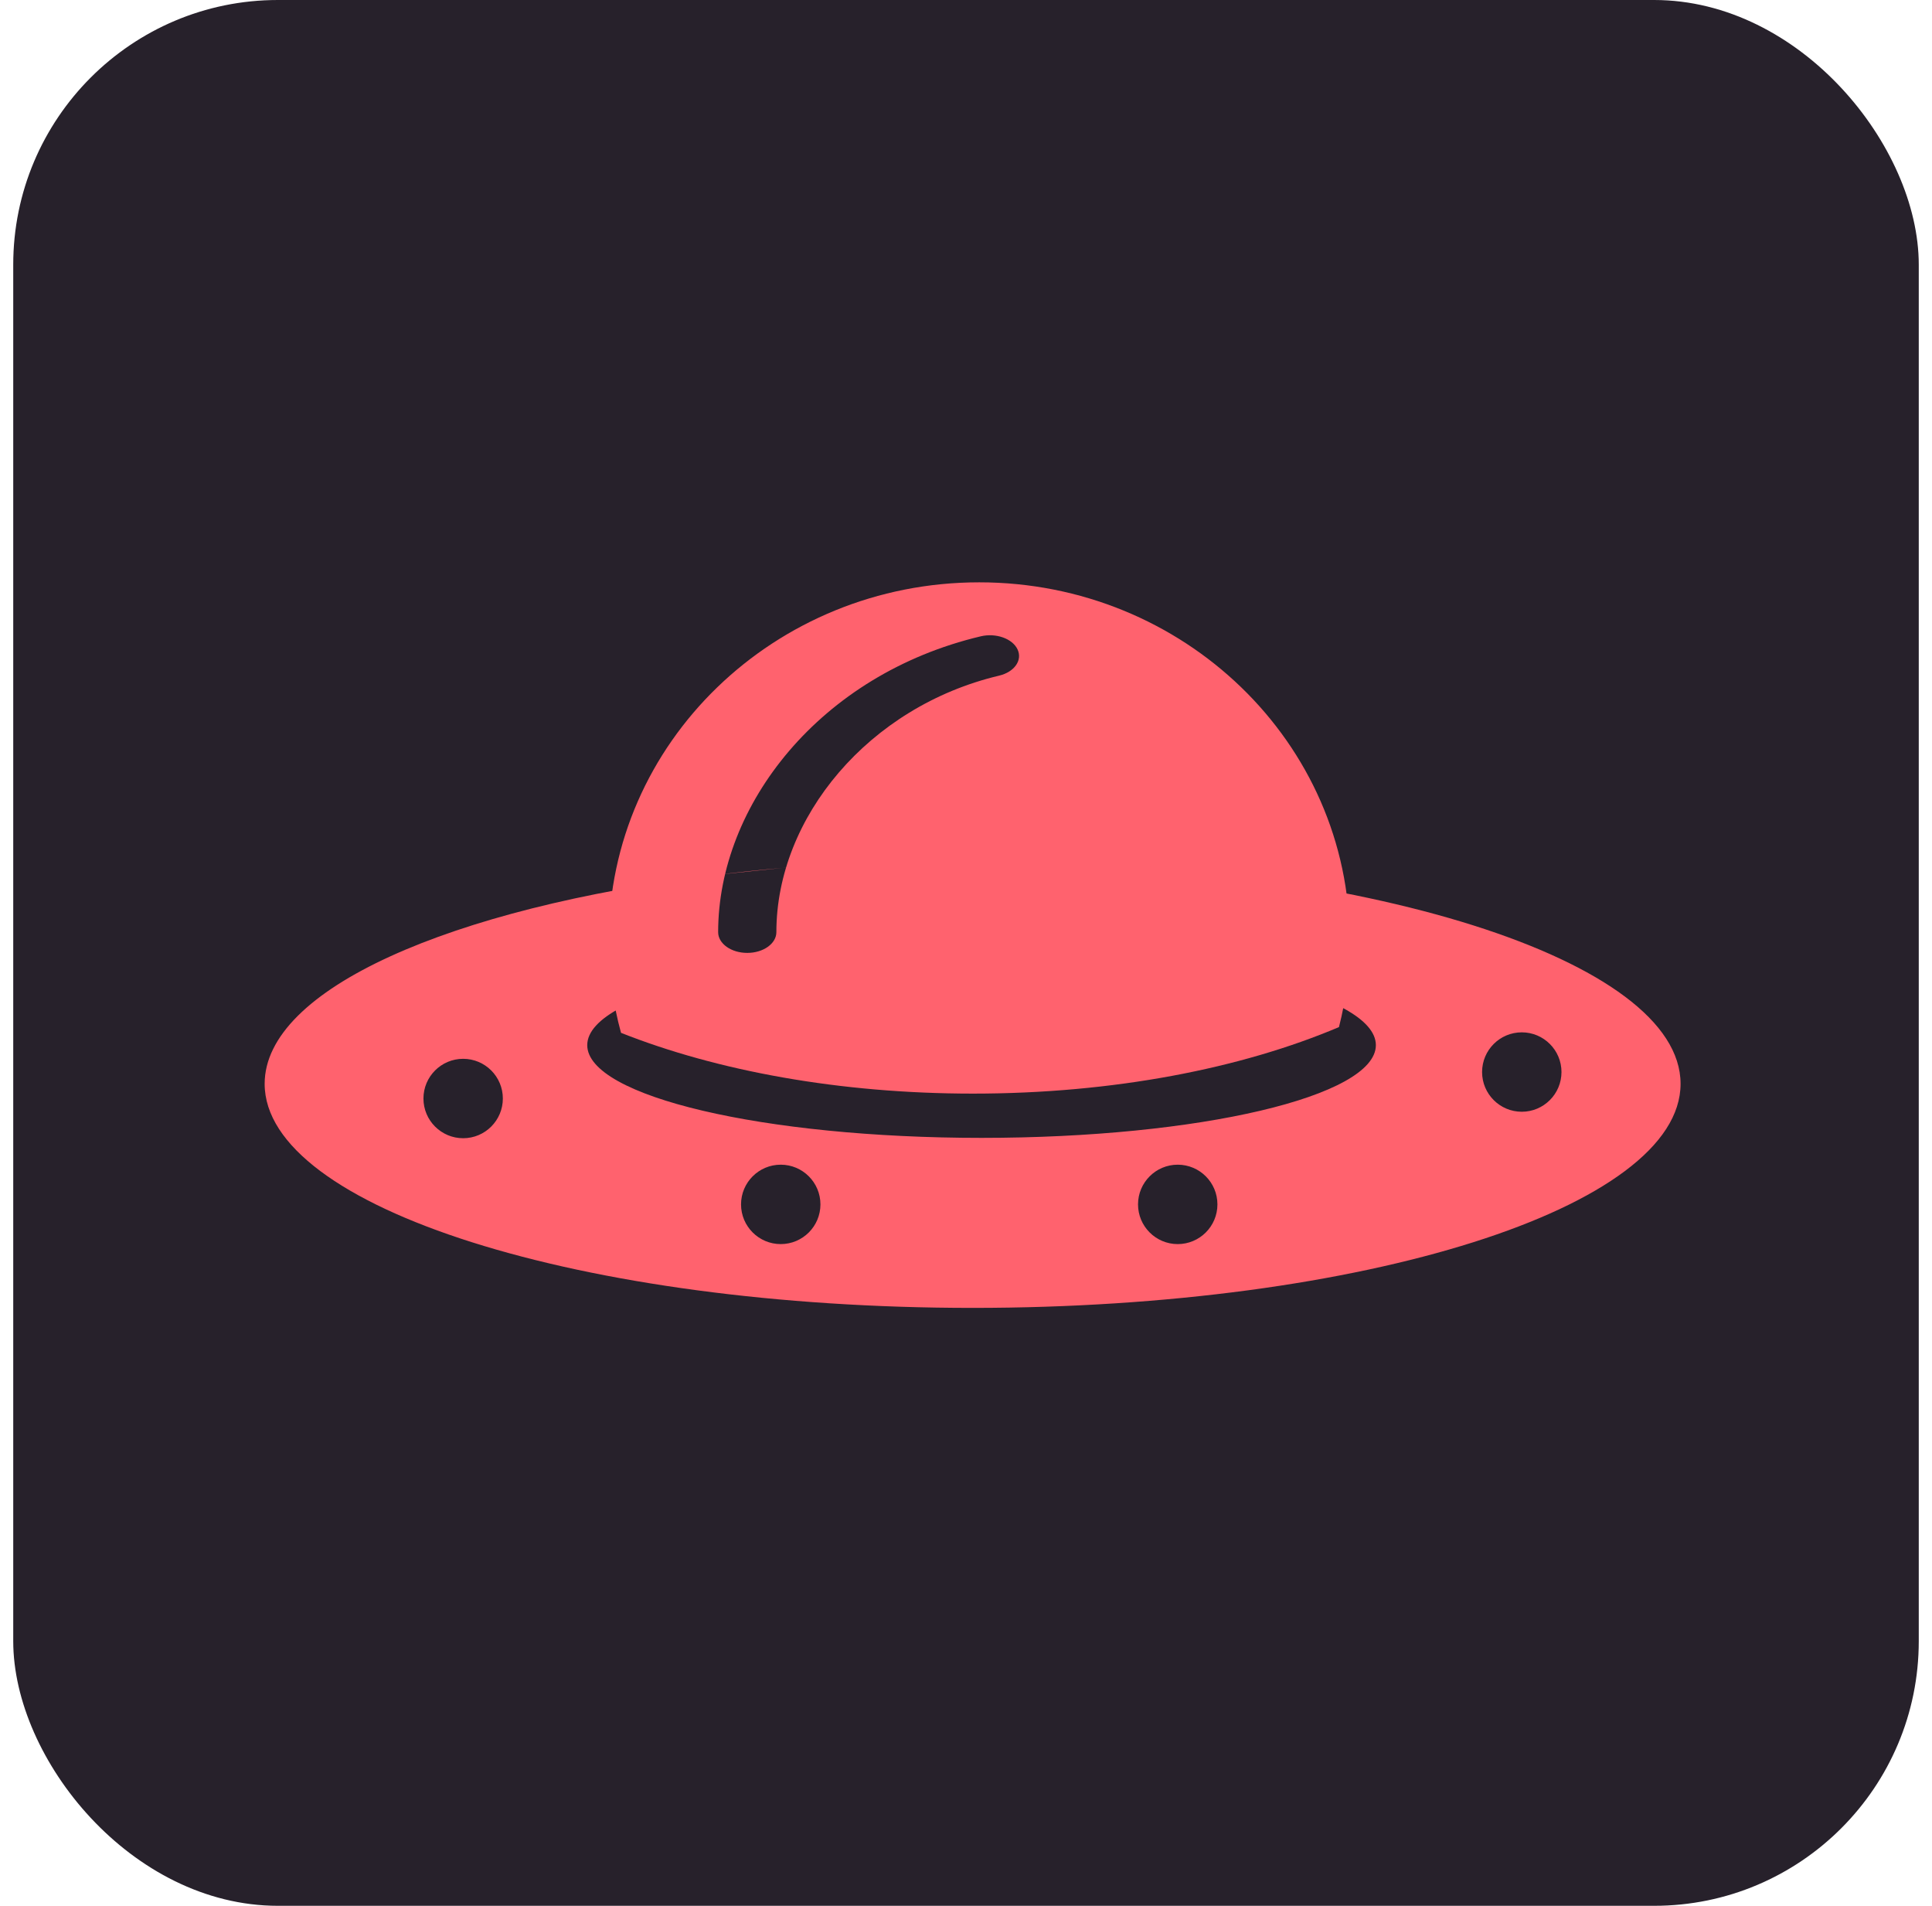
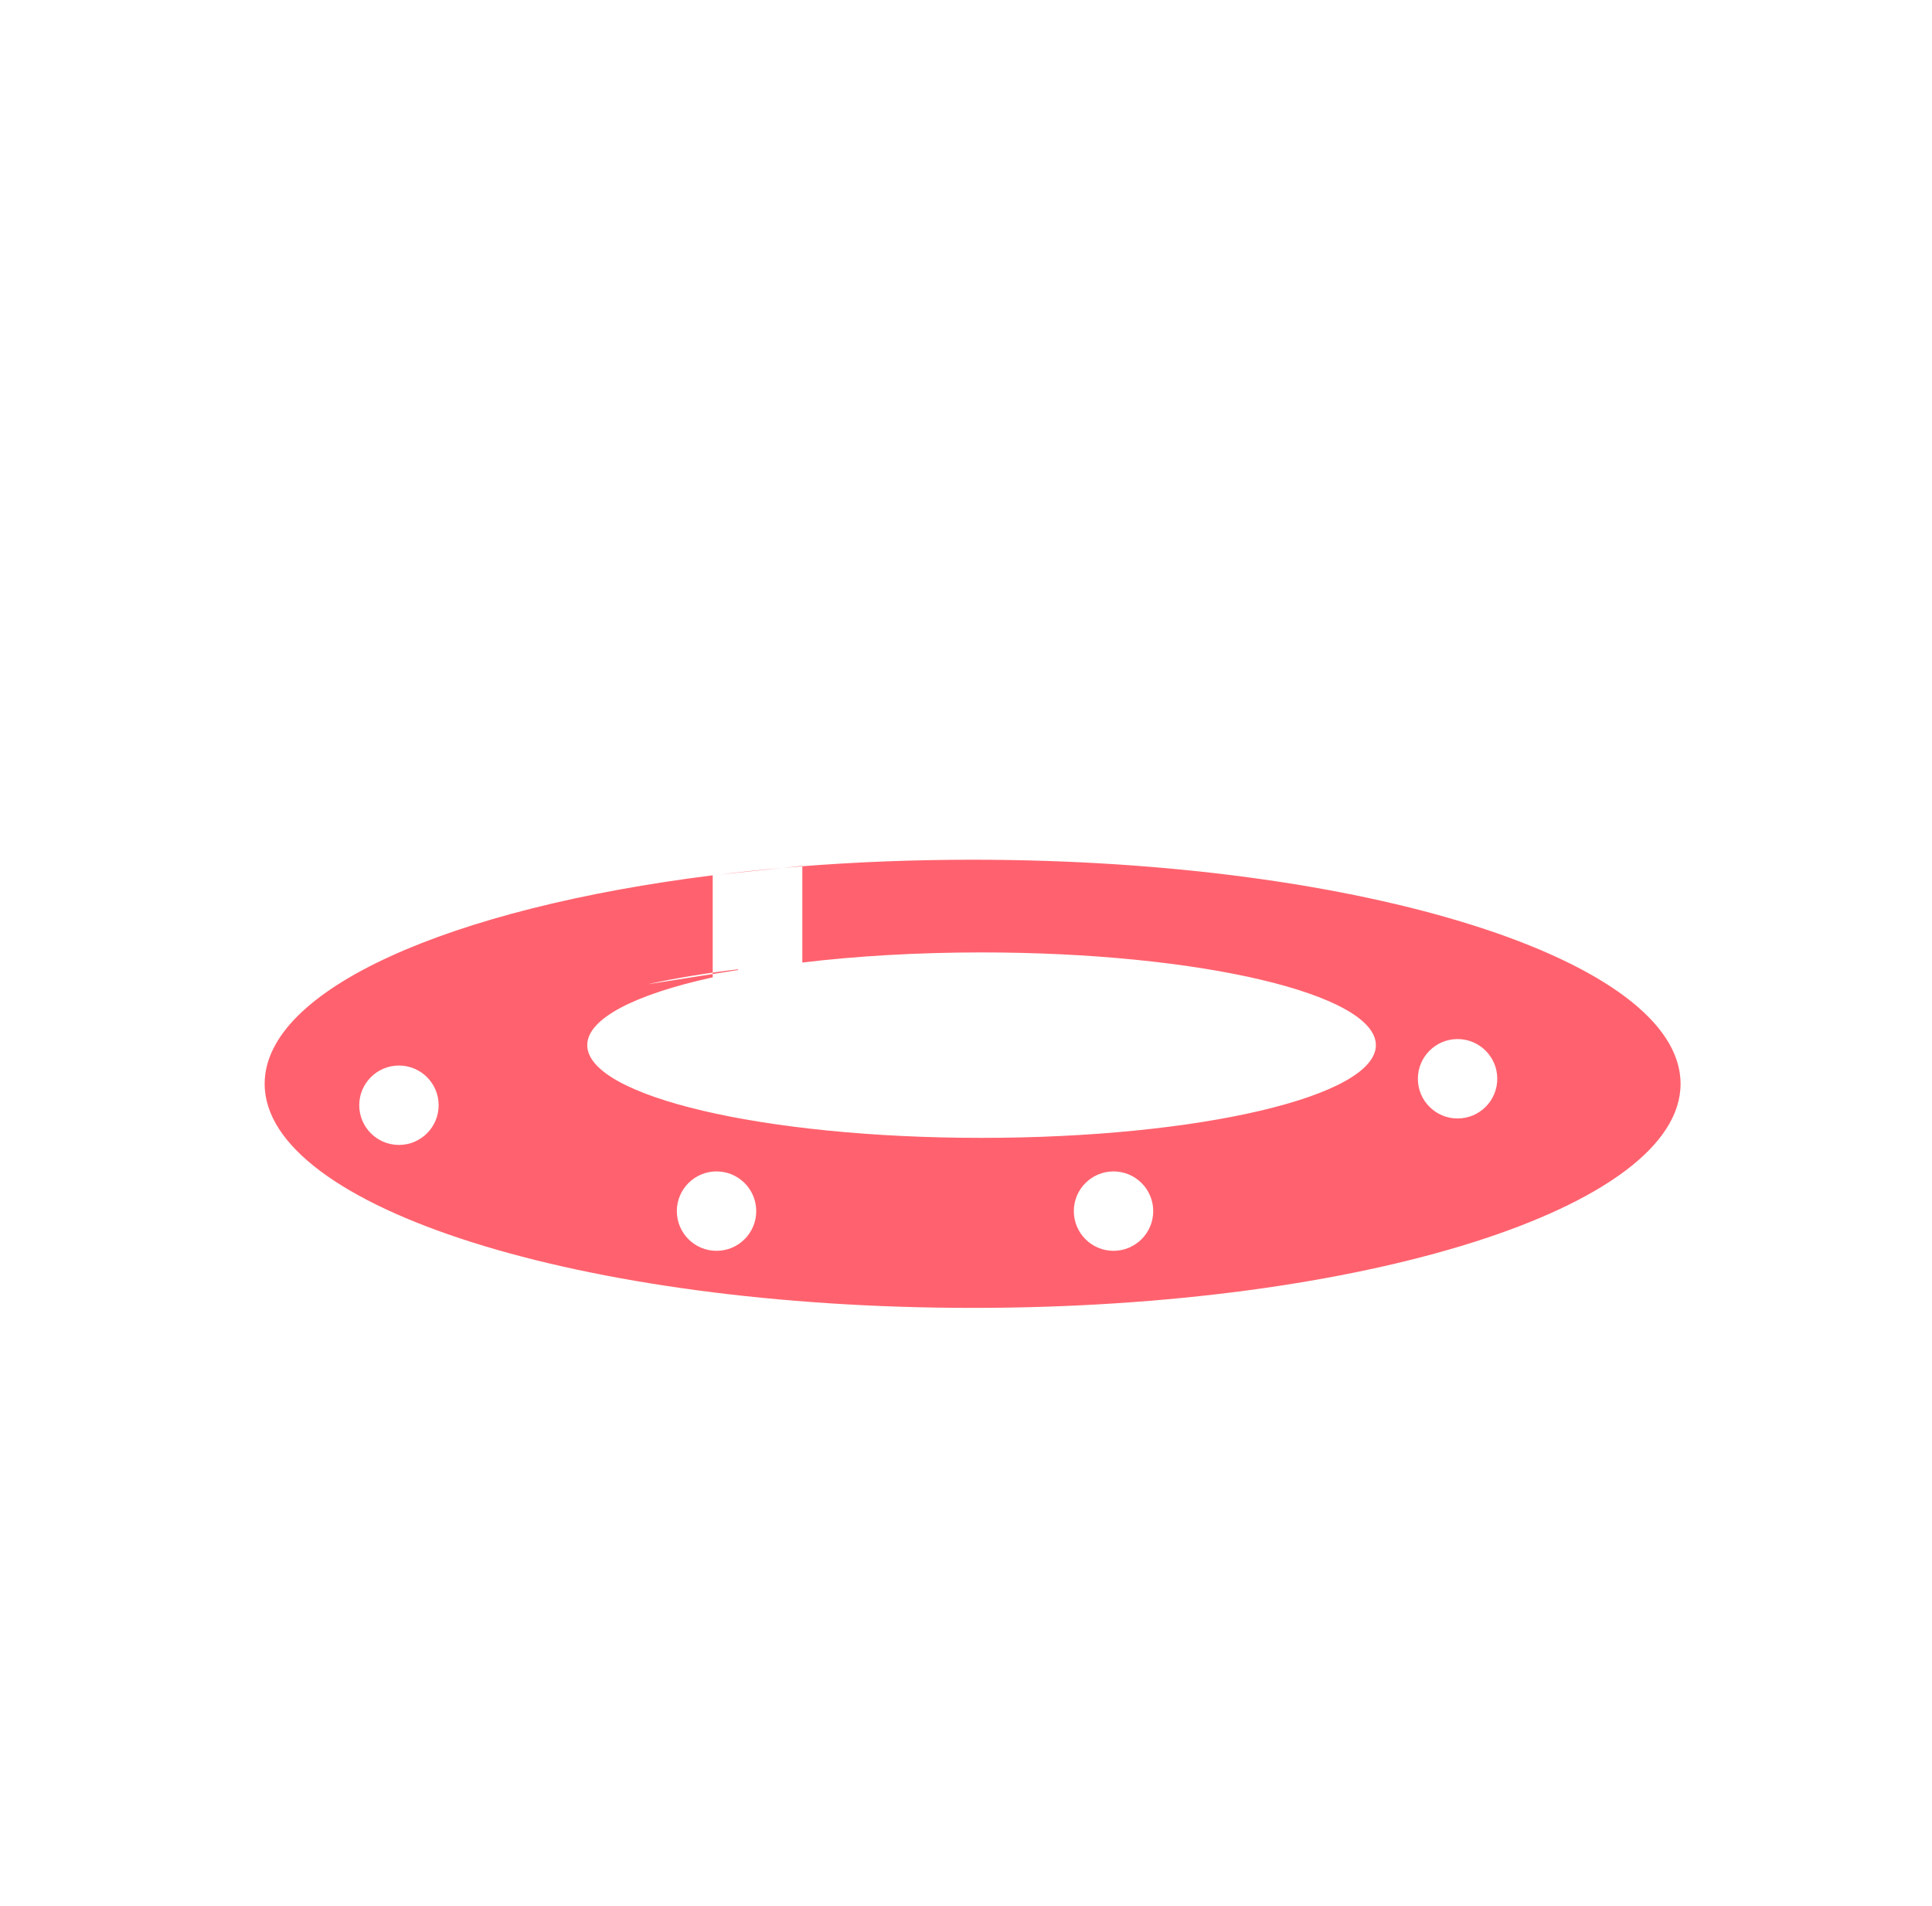
<svg xmlns="http://www.w3.org/2000/svg" fill="none" height="72" viewBox="0 0 73 72" width="73">
-   <rect fill="#27212b" height="72" rx="10" width="72" x=".5" />
  <g clip-rule="evenodd" fill="#ff626e" fill-rule="evenodd">
-     <path d="m23.465 39.02c-.304-1.109-.465-2.274-.465-3.476 0-7.48 6.268-13.544 14-13.544s14 6.064 14 13.544c0 1.124-.141 2.215-.408 3.259-3.694 1.565-8.532 2.513-13.827 2.513-5.047 0-9.678-.861-13.299-2.296zm14.983-14.485c.192.41-.119.853-.696.99-4.926 1.168-8.417 5.359-8.417 9.692 0 .432-.493.783-1.1.783-.608 0-1.1-.35-1.1-.783 0-4.797 3.845-9.736 9.921-11.177.577-.137 1.2.085 1.392.495z" />
-     <path d="m63.5 40.946c0 4.675-11.976 8.465-26.75 8.465s-26.75-3.79-26.75-8.465c0-3.578 7.015-6.638 16.93-7.877v3.854c-2.917.639-4.741 1.551-4.741 2.562 0 1.935 6.67 3.503 14.899 3.503 8.228 0 14.899-1.568 14.899-3.503 0-1.935-6.67-3.503-14.899-3.503-2.439 0-4.74.138-6.772.382v-3.638c2.061-.161 4.216-.246 6.434-.246 14.774 0 26.75 3.79 26.75 8.465zm-33.924-8.157.741-.077v.016c-.248.019-.495.04-.741.061zm0 0c-.825.072-1.635.157-2.426.254zm-2.426.254-.22.023v.004c.073-.009.146-.018.22-.027zm3.166 3.322c-1.239.149-2.378.337-3.386.558v.003l3.386-.534zm-11.316 5.136c0 .828-.672 1.5-1.5 1.5s-1.5-.672-1.5-1.5.672-1.5 1.5-1.5 1.5.672 1.5 1.5zm10.5 5.5c.828 0 1.5-.672 1.5-1.5s-.672-1.5-1.5-1.5-1.5.672-1.5 1.5.672 1.5 1.5 1.5zm16.5-1.5c0 .828-.672 1.5-1.5 1.5s-1.5-.672-1.5-1.5.672-1.5 1.5-1.5 1.5.672 1.5 1.5zm11.5-3.5c.828 0 1.5-.672 1.5-1.5s-.672-1.5-1.5-1.5-1.5.672-1.5 1.5.672 1.5 1.5 1.5z" />
+     <path d="m63.5 40.946c0 4.675-11.976 8.465-26.75 8.465s-26.75-3.79-26.75-8.465c0-3.578 7.015-6.638 16.93-7.877v3.854c-2.917.639-4.741 1.551-4.741 2.562 0 1.935 6.67 3.503 14.899 3.503 8.228 0 14.899-1.568 14.899-3.503 0-1.935-6.67-3.503-14.899-3.503-2.439 0-4.74.138-6.772.382v-3.638c2.061-.161 4.216-.246 6.434-.246 14.774 0 26.75 3.79 26.75 8.465zm-33.924-8.157.741-.077v.016c-.248.019-.495.04-.741.061zm0 0c-.825.072-1.635.157-2.426.254m-2.426.254-.22.023v.004c.073-.009.146-.018.22-.027zm3.166 3.322c-1.239.149-2.378.337-3.386.558v.003l3.386-.534zm-11.316 5.136c0 .828-.672 1.5-1.5 1.5s-1.5-.672-1.5-1.5.672-1.5 1.5-1.5 1.5.672 1.5 1.5zm10.5 5.5c.828 0 1.5-.672 1.5-1.5s-.672-1.5-1.5-1.5-1.5.672-1.5 1.5.672 1.5 1.5 1.5zm16.5-1.5c0 .828-.672 1.5-1.5 1.5s-1.5-.672-1.5-1.5.672-1.5 1.5-1.5 1.5.672 1.5 1.5zm11.5-3.5c.828 0 1.5-.672 1.5-1.5s-.672-1.5-1.5-1.5-1.5.672-1.5 1.5.672 1.5 1.5 1.5z" />
  </g>
</svg>